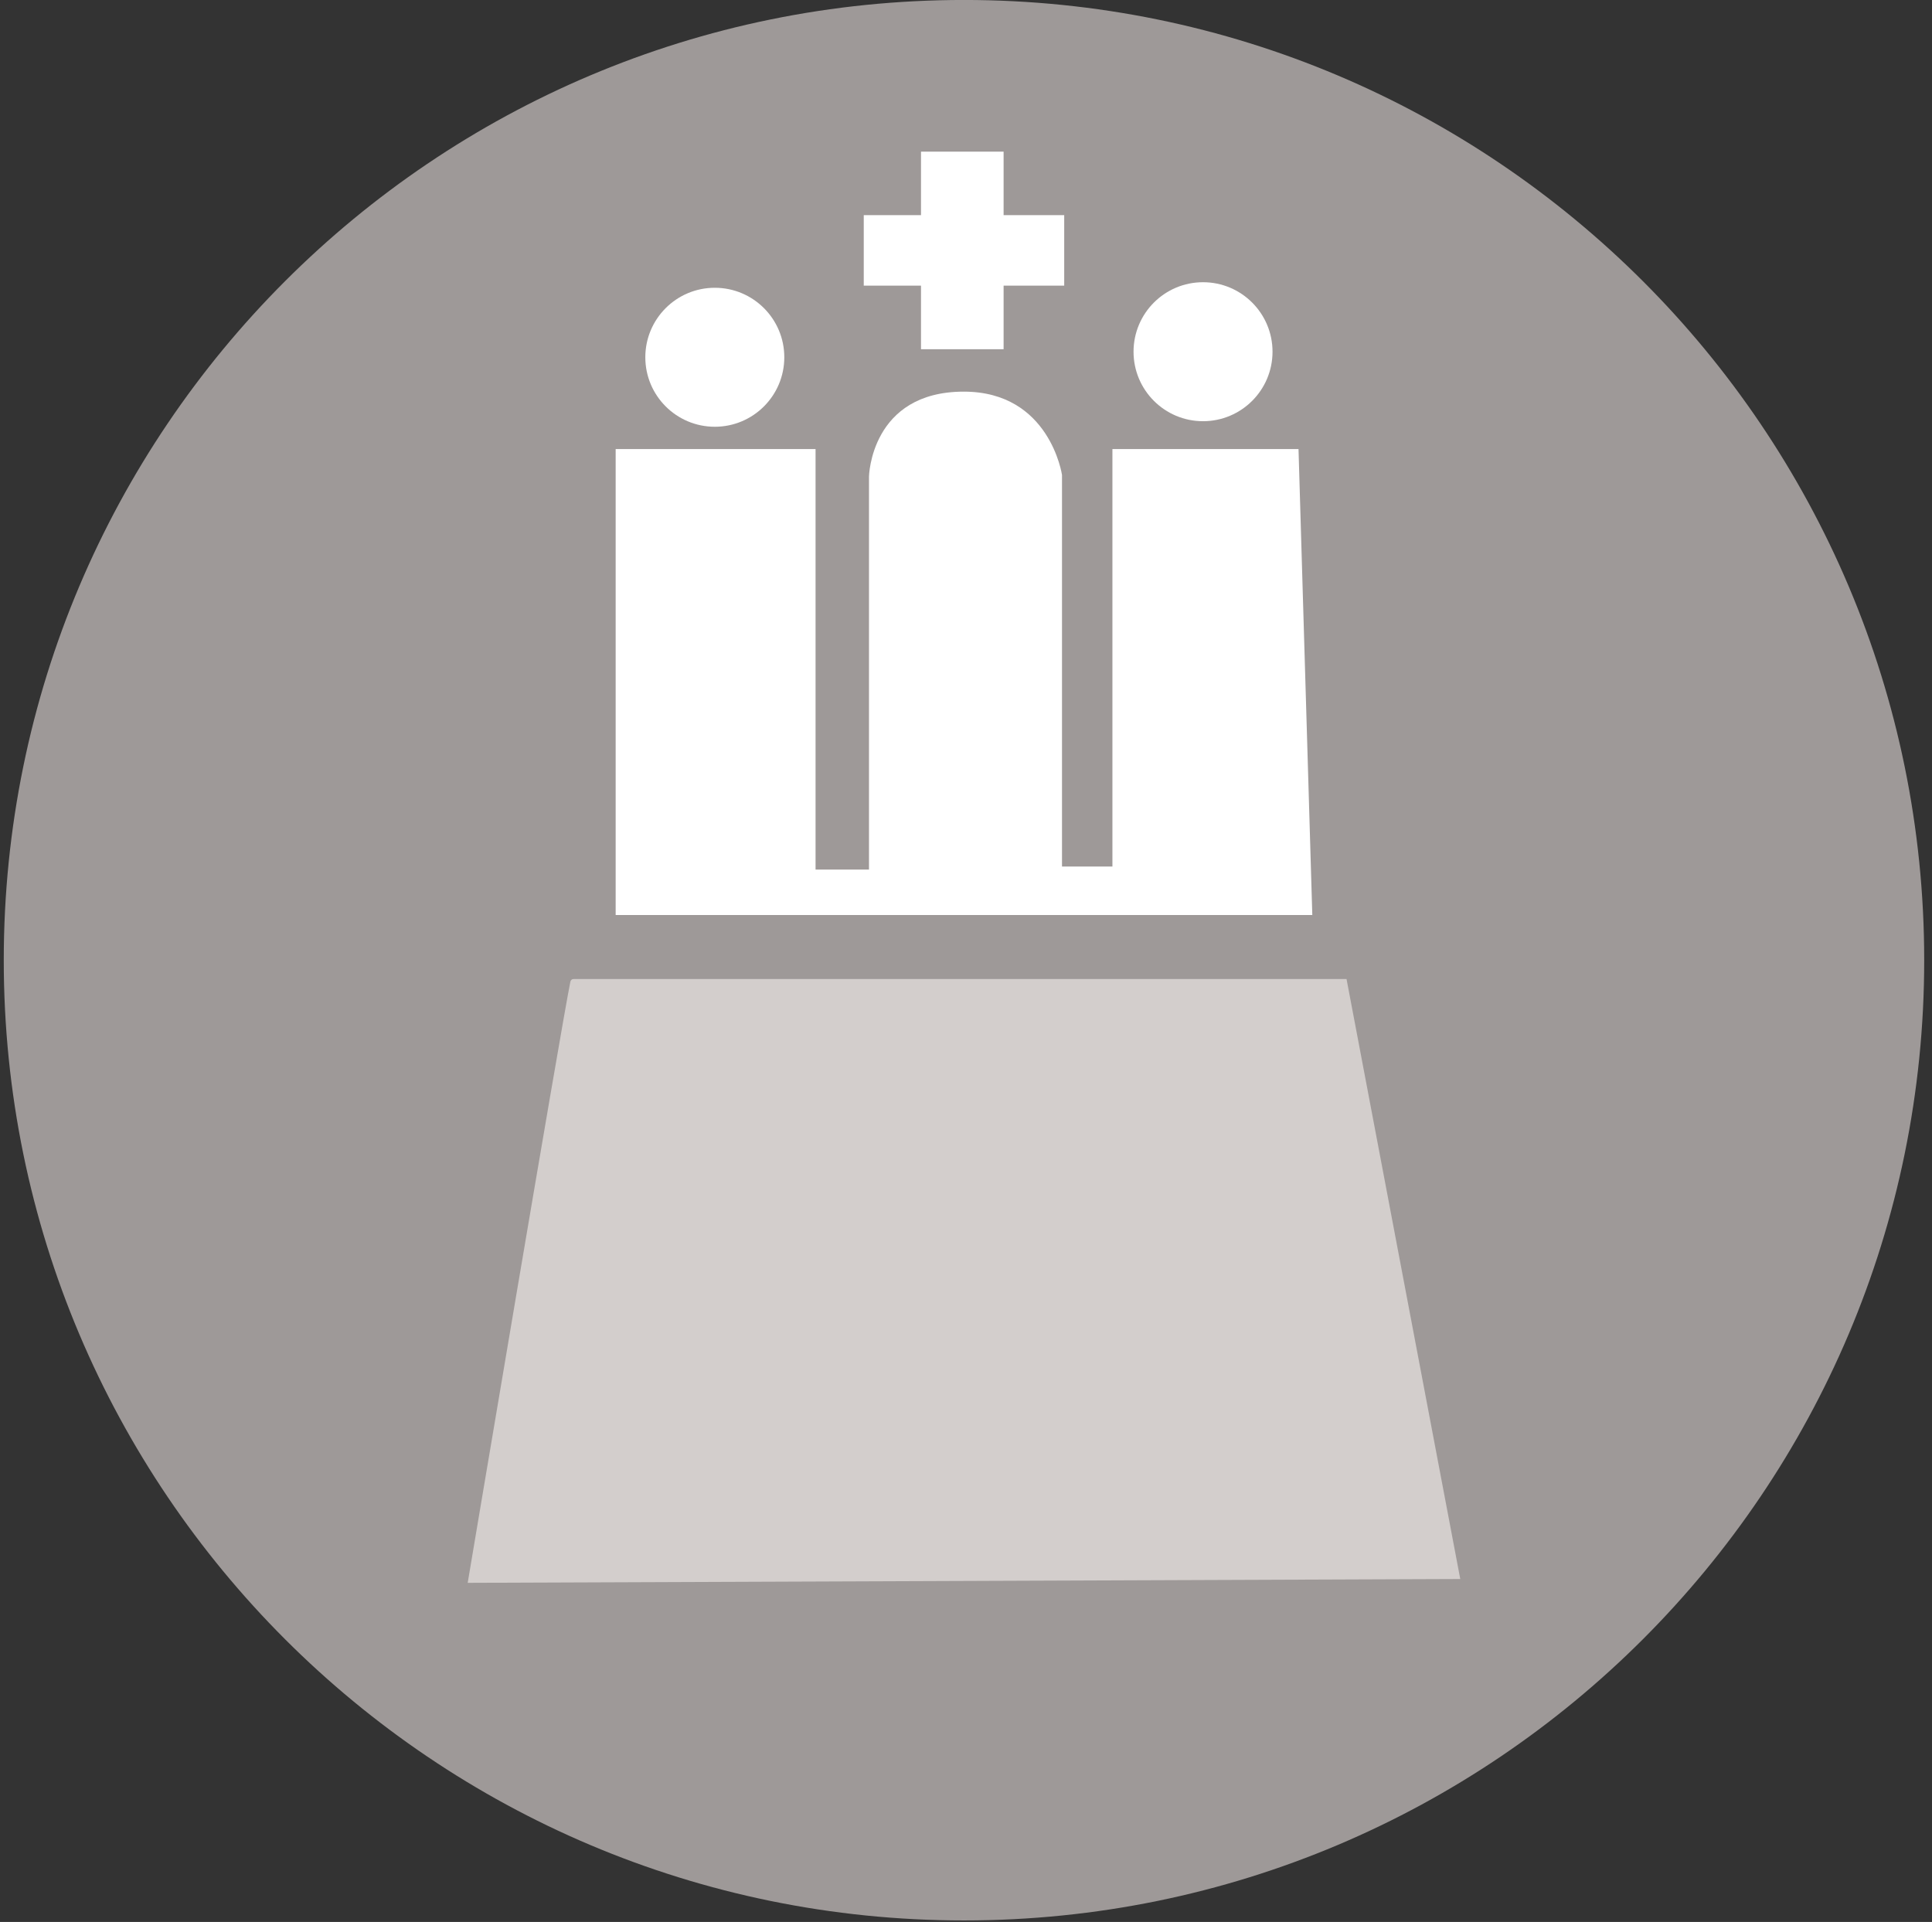
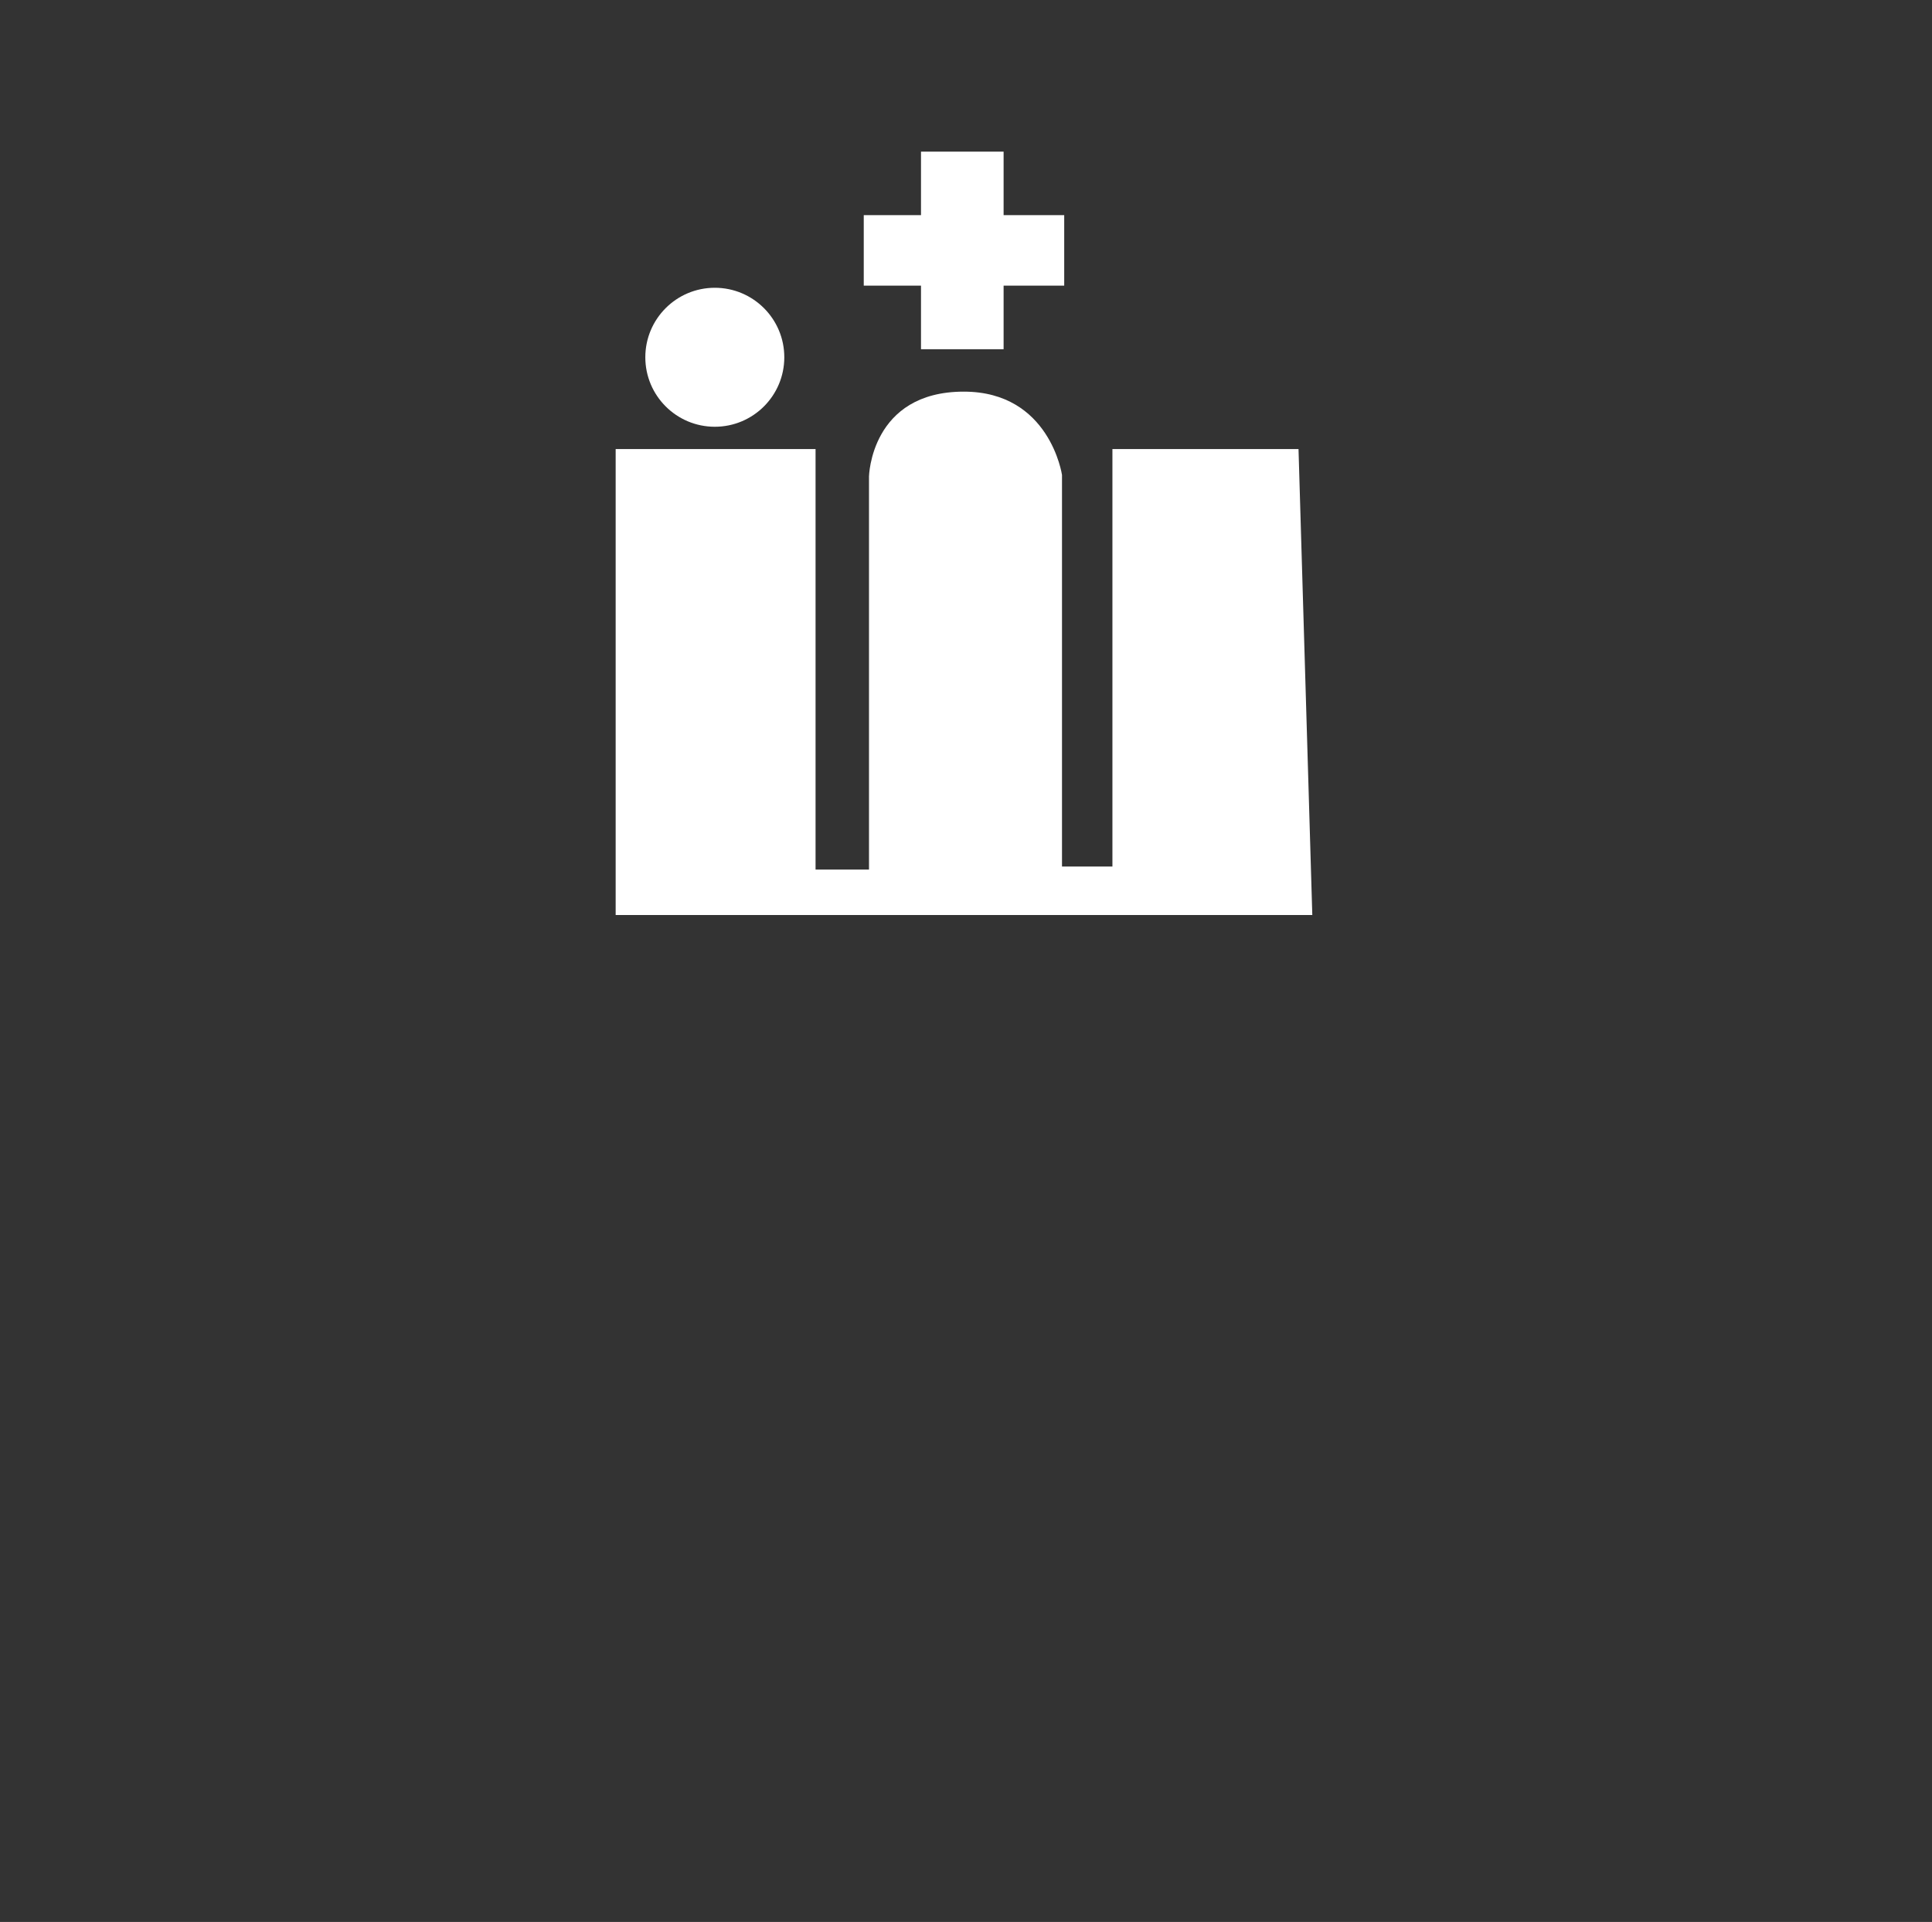
<svg xmlns="http://www.w3.org/2000/svg" width="191" height="190" viewBox="0 0 191 190" fill="none">
  <rect x="0" y="0" width="191" height="190" fill="#333333" stroke="none" />
-   <path d="M190.229 94.925C190.229 147.353 147.728 189.853 95.301 189.853C42.873 189.853 0.372 147.353 0.372 94.925C0.372 42.499 42.873 -0.003 95.301 -0.003C147.728 -0.003 190.229 42.499 190.229 94.925Z" fill="#9E9998" />
  <path d="M128.373 44.396H109.975V85.666H104.991V46.955C104.991 46.955 103.797 38.717 95.28 38.717C86.08 38.717 85.91 47.104 85.91 47.104V85.965H80.627V44.396H60.865V90.459H129.736L128.373 44.396Z" fill="white" />
-   <path d="M56.694 96.785H133.12L144.364 156.1L46.237 156.477C46.237 156.477 55.484 101.455 56.388 97.049C56.42 96.891 56.547 96.785 56.694 96.785Z" fill="#D3CECC" />
  <path d="M63.797 35.32C63.797 31.525 66.873 28.449 70.667 28.449C74.462 28.449 77.537 31.525 77.537 35.32C77.537 39.113 74.462 42.189 70.667 42.189C66.873 42.189 63.797 39.113 63.797 35.32Z" fill="white" />
-   <path d="M112.063 34.771C112.063 30.976 115.139 27.9 118.932 27.9C122.727 27.9 125.803 30.976 125.803 34.771C125.803 38.564 122.727 41.64 118.932 41.64C115.139 41.64 112.063 38.564 112.063 34.771Z" fill="white" />
  <path d="M99.217 34.524H91.051V14.991H99.217V34.524Z" fill="white" />
  <path d="M105.209 28.238H85.392V21.269H105.209V28.238Z" fill="white" />
</svg>